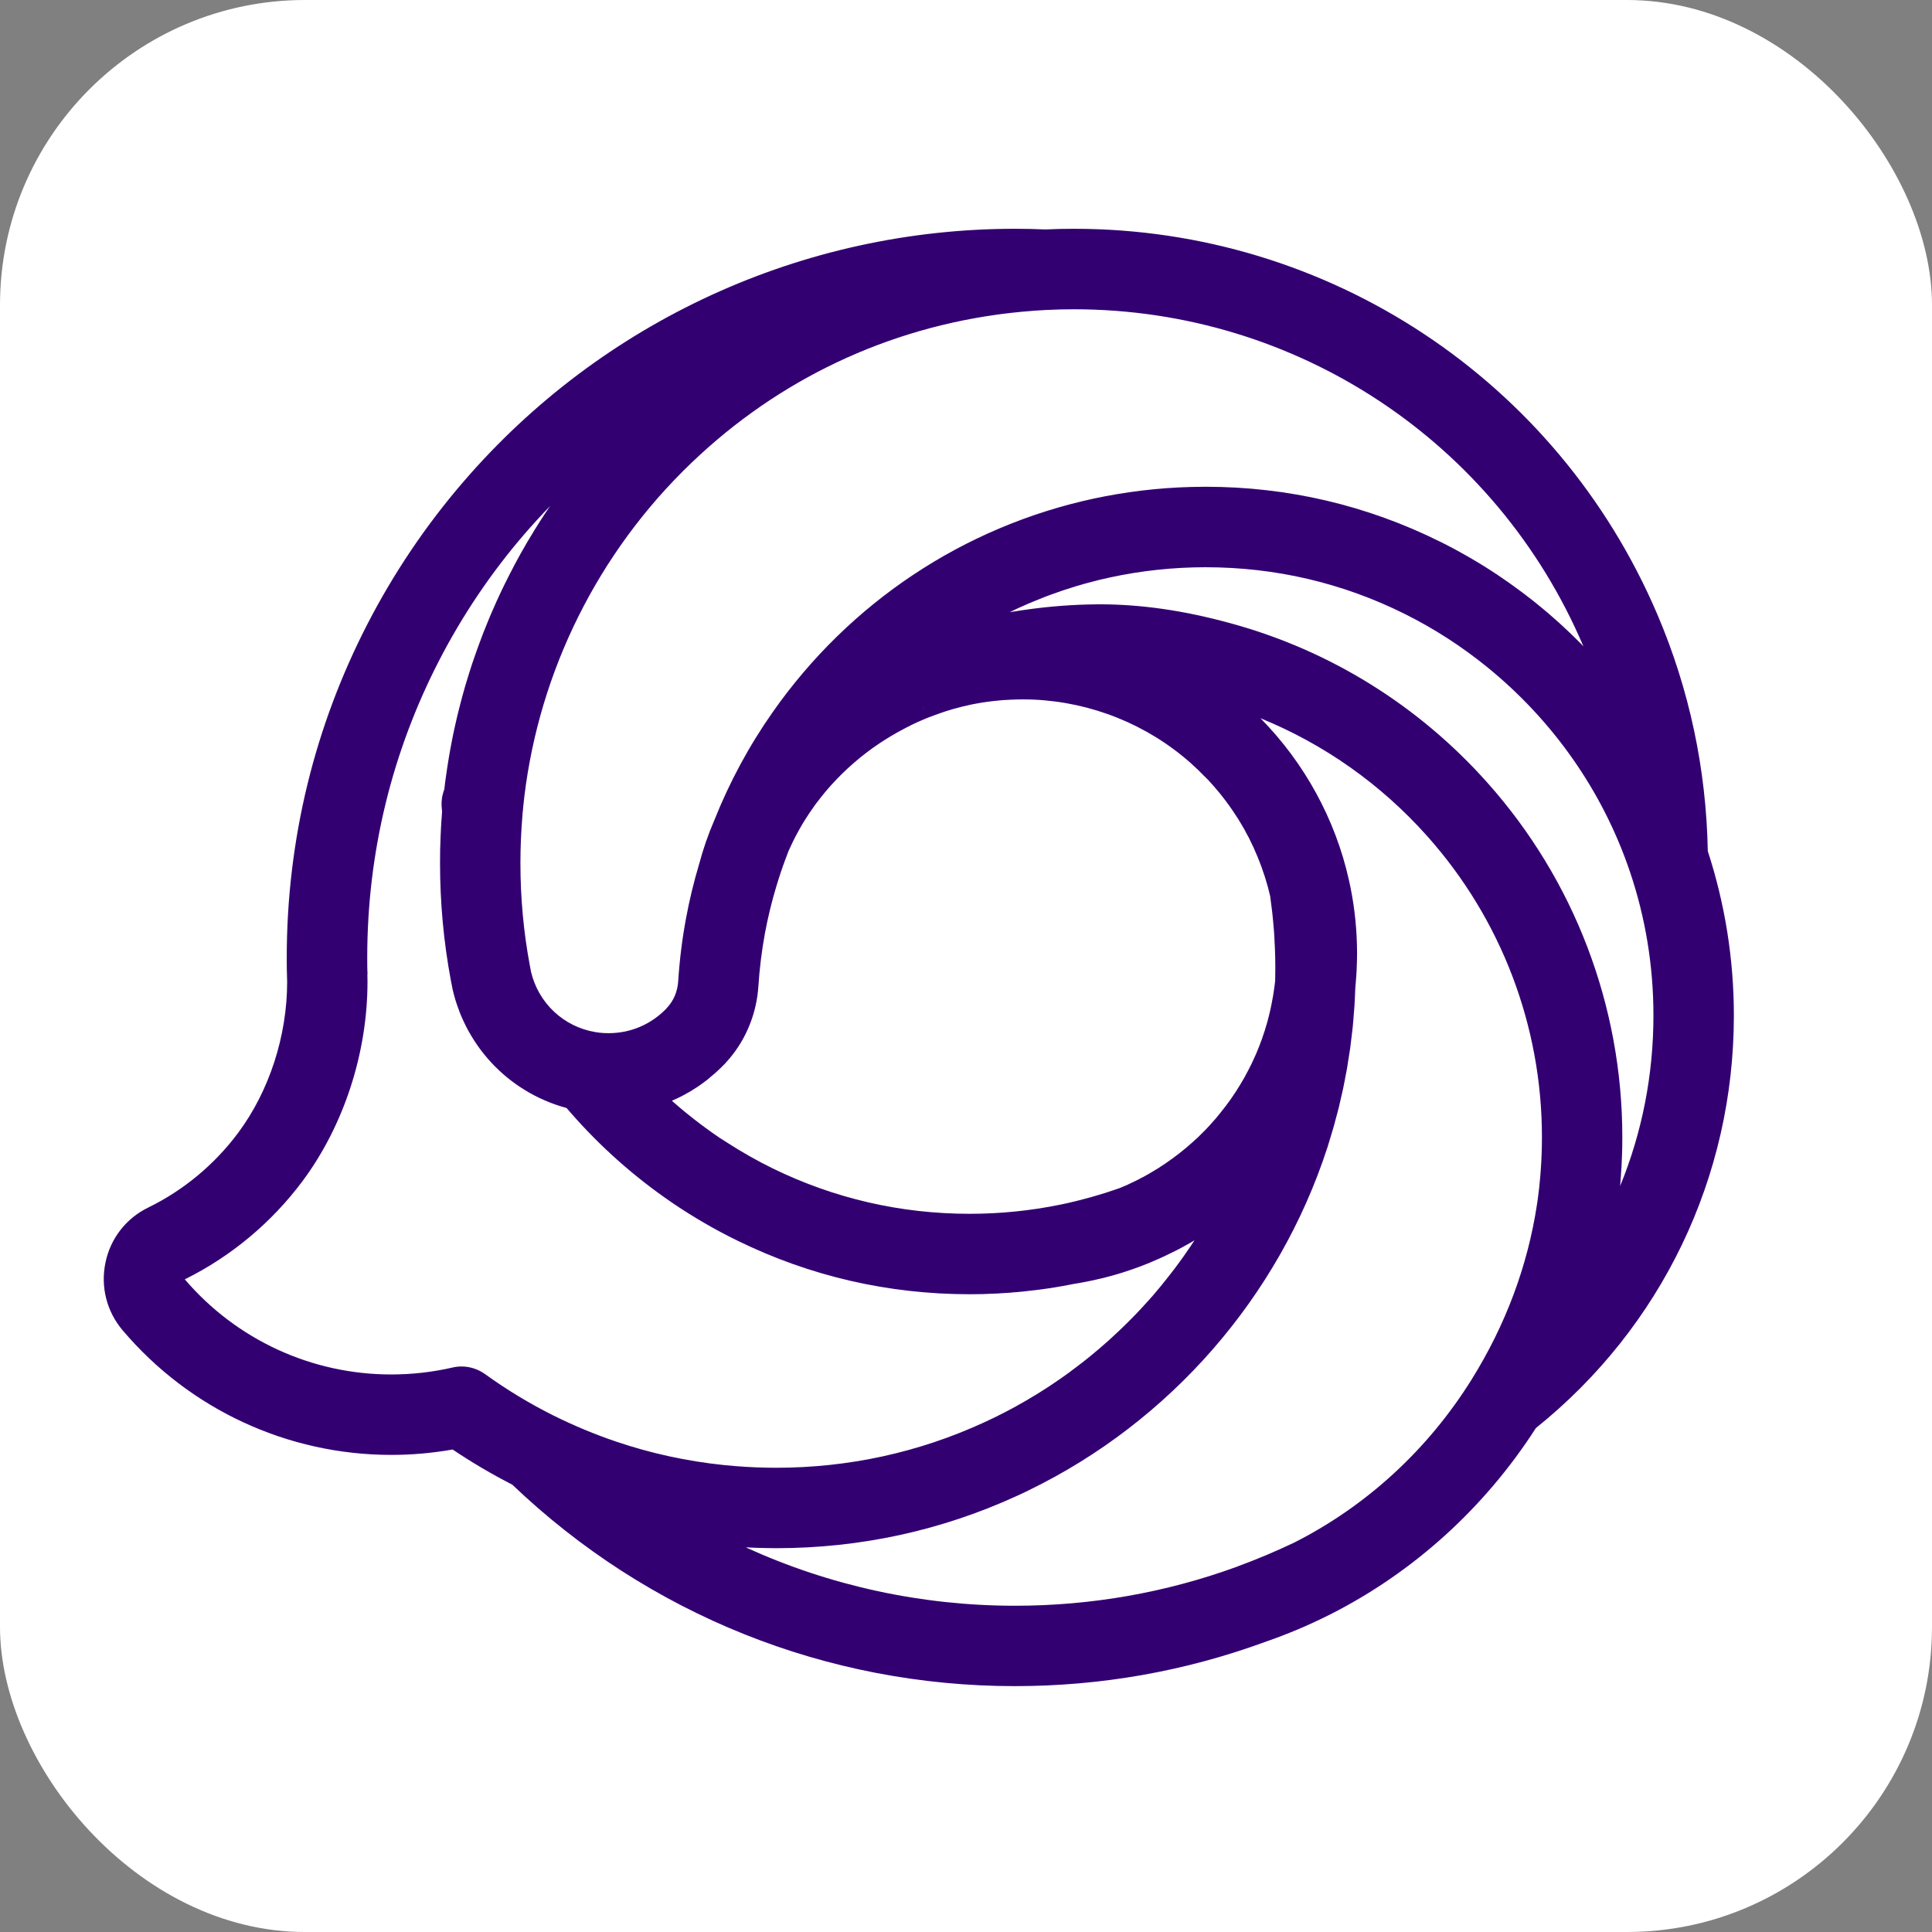
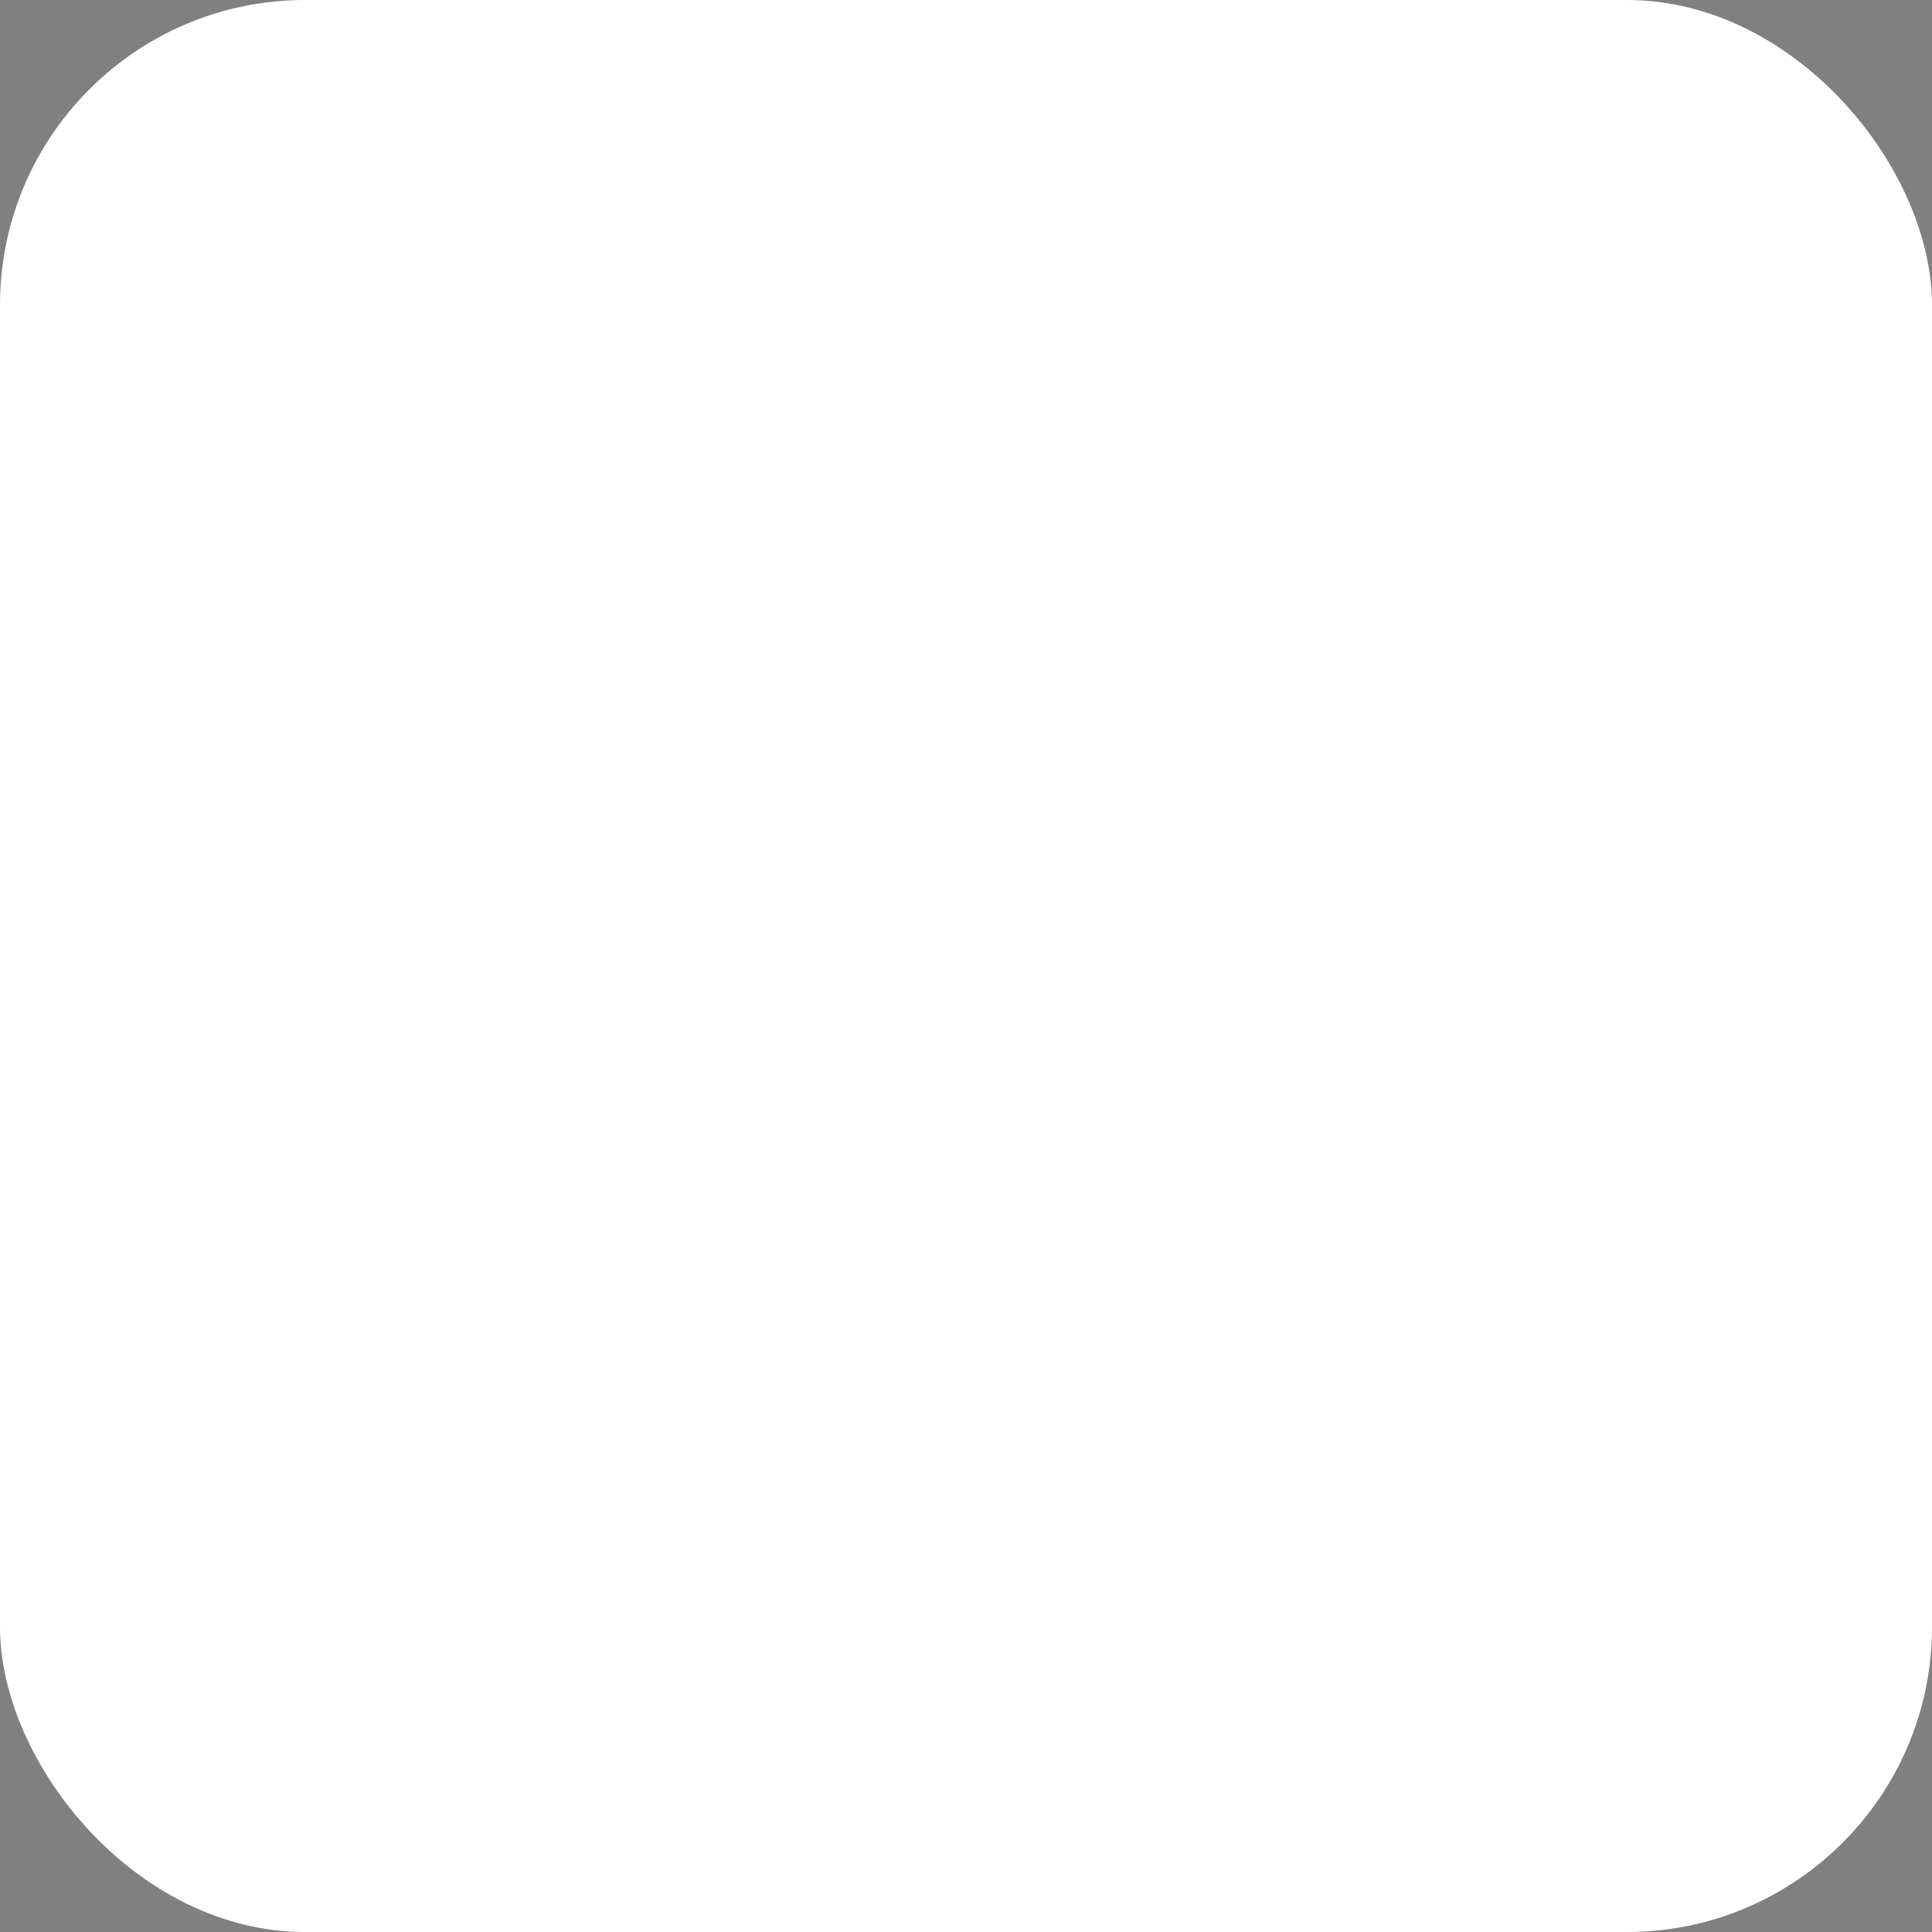
<svg xmlns="http://www.w3.org/2000/svg" width="38" height="38" viewBox="0 0 38 38" fill="none">
  <rect x="0" y="0" width="38" height="38" fill="#808080" stroke="none" />
  <rect x="0" y="0" width="38" height="38" rx="6" ry="6" fill="white" />
-   <path transform="translate(2,4.5)" d="M31.59 12.236C31.56 10.625 31.227 9.062 30.602 7.594L30.594 7.576C28.627 2.973 24.127 0 19.125 0C18.938 0 18.749 0.004 18.562 0.013C18.361 0.004 18.159 0 17.962 0C13.79 0 9.834 1.815 7.11 4.981C5.638 6.69 4.579 8.745 4.048 10.924C3.777 12.034 3.64 13.18 3.64 14.332C3.64 14.405 3.64 14.478 3.641 14.543C3.641 14.555 3.641 14.567 3.642 14.58C3.643 14.66 3.645 14.739 3.648 14.819C3.646 15.879 3.296 16.958 2.686 17.779C2.221 18.404 1.609 18.913 0.913 19.252C0.48 19.464 0.174 19.857 0.075 20.33C-0.025 20.807 0.097 21.293 0.411 21.664C1.73 23.221 3.656 24.116 5.697 24.116C6.102 24.116 6.507 24.08 6.903 24.01C7.275 24.261 7.67 24.493 8.078 24.703C10.753 27.258 14.262 28.664 17.962 28.664C19.65 28.664 21.303 28.373 22.877 27.797L22.902 27.788C23.323 27.642 23.738 27.467 24.134 27.268L24.159 27.256C25.801 26.426 27.2 25.159 28.209 23.588C30.684 21.602 32.103 18.647 32.103 15.474C32.103 14.369 31.929 13.28 31.589 12.237L31.59 12.236ZM27.251 10.89C25.901 9.376 24.159 8.294 22.215 7.762C21.298 7.509 20.451 7.386 19.625 7.386C19.562 7.386 19.5 7.387 19.443 7.389H19.44C19.432 7.389 19.426 7.389 19.421 7.389C18.93 7.4 18.432 7.448 17.941 7.528L17.932 7.529C17.908 7.533 17.884 7.537 17.86 7.541C17.888 7.527 17.917 7.513 17.945 7.5L18.02 7.464C18.066 7.443 18.11 7.423 18.156 7.404C18.181 7.393 18.206 7.382 18.23 7.371C18.279 7.35 18.329 7.33 18.378 7.31L18.442 7.284C18.512 7.255 18.583 7.228 18.655 7.201L18.667 7.197C18.734 7.172 18.802 7.149 18.87 7.125C18.886 7.12 18.902 7.114 18.918 7.109L18.939 7.102C18.989 7.086 19.038 7.07 19.087 7.055C19.114 7.046 19.141 7.038 19.169 7.029C19.216 7.015 19.263 7.002 19.31 6.988L19.393 6.965C19.443 6.952 19.494 6.938 19.544 6.926L19.616 6.907C19.691 6.889 19.765 6.872 19.84 6.856C20.451 6.724 21.08 6.657 21.711 6.657C23.087 6.657 24.404 6.965 25.627 7.574C26.202 7.86 26.75 8.214 27.254 8.623C28.553 9.68 29.52 11.064 30.052 12.626L30.056 12.638C30.365 13.548 30.521 14.502 30.521 15.473C30.521 16.638 30.298 17.774 29.866 18.827C29.866 18.815 29.868 18.802 29.869 18.79C29.874 18.736 29.878 18.681 29.881 18.626C29.9 18.379 29.909 18.123 29.909 17.865C29.909 15.287 28.965 12.81 27.251 10.89ZM5.229 14.66L5.226 14.597C5.226 14.571 5.225 14.546 5.224 14.522V14.521C5.224 14.458 5.223 14.395 5.223 14.331C5.223 13.305 5.345 12.285 5.586 11.299C6.058 9.361 6.999 7.533 8.308 6.013C8.473 5.822 8.643 5.636 8.818 5.455C8.812 5.464 8.807 5.472 8.801 5.481C8.783 5.508 8.766 5.535 8.747 5.561L8.724 5.595C8.701 5.631 8.677 5.666 8.655 5.701C8.639 5.726 8.623 5.751 8.607 5.775L8.581 5.817C8.558 5.854 8.535 5.889 8.513 5.925C8.498 5.95 8.483 5.975 8.469 5.999L8.444 6.04C8.422 6.077 8.399 6.114 8.376 6.152C8.36 6.18 8.344 6.208 8.327 6.237L8.316 6.258C8.292 6.299 8.268 6.341 8.244 6.382C8.229 6.41 8.214 6.437 8.199 6.465L8.179 6.501C8.158 6.539 8.138 6.577 8.118 6.614C8.1 6.647 8.084 6.68 8.067 6.713L8.061 6.724C8.039 6.766 8.017 6.808 7.996 6.85C7.978 6.885 7.961 6.919 7.945 6.954L7.941 6.96C7.92 7.002 7.899 7.044 7.879 7.087C7.862 7.122 7.846 7.158 7.826 7.199C7.806 7.241 7.787 7.284 7.767 7.327C7.75 7.365 7.734 7.403 7.717 7.441C7.698 7.484 7.679 7.526 7.66 7.57C7.645 7.606 7.63 7.641 7.615 7.677L7.612 7.685C7.594 7.728 7.576 7.771 7.559 7.815C7.543 7.853 7.527 7.893 7.512 7.932C7.496 7.974 7.479 8.017 7.463 8.061C7.448 8.101 7.433 8.14 7.419 8.18C7.403 8.223 7.387 8.267 7.372 8.309C7.358 8.349 7.344 8.389 7.33 8.429C7.315 8.473 7.301 8.516 7.285 8.56C7.272 8.601 7.259 8.641 7.246 8.681C7.231 8.724 7.218 8.768 7.205 8.812C7.192 8.852 7.18 8.894 7.168 8.934C7.155 8.978 7.141 9.021 7.13 9.065C7.118 9.106 7.107 9.148 7.095 9.189C7.083 9.233 7.072 9.277 7.06 9.321C7.049 9.362 7.038 9.404 7.028 9.446C7.017 9.489 7.006 9.534 6.995 9.579C6.985 9.621 6.976 9.663 6.966 9.705C6.956 9.749 6.945 9.793 6.936 9.838C6.927 9.88 6.918 9.922 6.909 9.965C6.9 10.01 6.892 10.054 6.883 10.098C6.875 10.141 6.867 10.183 6.859 10.226C6.851 10.271 6.843 10.315 6.835 10.36C6.828 10.403 6.821 10.445 6.814 10.488C6.807 10.533 6.8 10.578 6.793 10.623C6.786 10.666 6.78 10.71 6.774 10.753C6.768 10.797 6.762 10.843 6.755 10.89C6.75 10.932 6.745 10.975 6.74 11.017V11.027C6.736 11.032 6.734 11.037 6.733 11.042C6.728 11.054 6.724 11.067 6.721 11.077C6.715 11.096 6.711 11.116 6.705 11.138C6.702 11.15 6.699 11.162 6.697 11.172C6.693 11.195 6.691 11.218 6.689 11.238C6.687 11.248 6.686 11.259 6.686 11.271C6.684 11.305 6.685 11.338 6.687 11.371C6.69 11.401 6.692 11.43 6.695 11.46C6.693 11.481 6.692 11.502 6.691 11.523L6.686 11.595C6.684 11.62 6.682 11.646 6.68 11.671C6.676 11.718 6.674 11.766 6.672 11.814L6.67 11.868C6.668 11.892 6.667 11.914 6.666 11.938C6.664 11.994 6.662 12.05 6.661 12.107L6.657 12.206C6.655 12.295 6.655 12.386 6.655 12.476C6.655 13.251 6.726 14.026 6.867 14.779C6.877 14.834 6.888 14.889 6.899 14.942C6.9 14.949 6.901 14.956 6.903 14.962C6.918 15.029 6.936 15.096 6.958 15.169L6.962 15.183C6.982 15.245 7.003 15.308 7.03 15.377L7.036 15.397C7.059 15.456 7.084 15.514 7.115 15.581L7.125 15.602C7.151 15.659 7.18 15.716 7.21 15.771L7.226 15.798C7.257 15.853 7.289 15.908 7.323 15.96L7.339 15.985C7.375 16.04 7.412 16.092 7.447 16.14L7.464 16.162C7.505 16.217 7.545 16.265 7.587 16.314L7.598 16.327C7.644 16.379 7.69 16.429 7.731 16.471L7.74 16.479C7.838 16.578 7.945 16.672 8.055 16.756L8.062 16.761C8.114 16.801 8.168 16.839 8.232 16.882L8.241 16.887C8.295 16.923 8.353 16.958 8.413 16.993L8.428 17.001C8.485 17.033 8.544 17.064 8.604 17.093L8.623 17.101C8.684 17.13 8.746 17.157 8.807 17.181L8.824 17.188C8.888 17.213 8.953 17.236 9.018 17.256L9.026 17.259L9.033 17.261C9.07 17.273 9.107 17.283 9.144 17.293C9.168 17.321 9.192 17.349 9.215 17.375C9.802 18.05 10.476 18.648 11.216 19.153C11.225 19.159 11.233 19.165 11.242 19.171C11.649 19.446 12.075 19.693 12.507 19.903C13.935 20.602 15.471 20.956 17.073 20.956C17.162 20.956 17.25 20.955 17.338 20.953L17.403 20.95C17.469 20.948 17.536 20.946 17.603 20.942C17.617 20.942 17.631 20.941 17.644 20.94L17.68 20.937C17.742 20.934 17.804 20.931 17.867 20.926L17.912 20.921C17.984 20.916 18.057 20.91 18.13 20.902C18.144 20.9 18.158 20.899 18.173 20.897L18.198 20.894C18.263 20.888 18.327 20.88 18.392 20.872C18.412 20.87 18.433 20.867 18.453 20.864L18.513 20.856C18.559 20.85 18.607 20.843 18.653 20.836C18.68 20.832 18.709 20.827 18.737 20.823L18.818 20.809C18.849 20.804 18.881 20.799 18.912 20.793C18.977 20.782 19.041 20.769 19.105 20.756L19.129 20.752C19.14 20.75 19.151 20.748 19.162 20.746C19.176 20.744 19.191 20.741 19.205 20.739L19.258 20.73C19.284 20.725 19.31 20.72 19.337 20.715C19.358 20.711 19.378 20.707 19.399 20.703L19.45 20.692C19.474 20.687 19.499 20.683 19.522 20.677C19.545 20.672 19.568 20.667 19.59 20.661L19.642 20.649C19.664 20.645 19.686 20.639 19.708 20.634C19.734 20.628 19.758 20.621 19.783 20.614L19.838 20.6C19.855 20.595 19.874 20.591 19.892 20.585C19.928 20.575 19.963 20.564 19.999 20.554L20.035 20.543C20.048 20.539 20.061 20.535 20.074 20.531C20.123 20.516 20.171 20.5 20.22 20.483L20.256 20.471C20.377 20.429 20.498 20.384 20.614 20.336L20.623 20.331C20.696 20.301 20.774 20.267 20.862 20.227L20.934 20.193C20.993 20.165 21.053 20.136 21.112 20.106L21.131 20.097C21.148 20.087 21.166 20.078 21.183 20.07C21.263 20.027 21.336 19.988 21.405 19.948L21.418 19.941C21.443 19.927 21.469 19.911 21.494 19.896C21.468 19.937 21.441 19.976 21.414 20.017L21.381 20.064C21.349 20.111 21.316 20.158 21.284 20.205L21.238 20.269C21.209 20.31 21.178 20.352 21.148 20.392C21.132 20.414 21.115 20.436 21.099 20.458C21.067 20.498 21.036 20.538 21.005 20.579L20.957 20.64C20.922 20.685 20.886 20.73 20.85 20.774L20.813 20.819C20.764 20.878 20.714 20.936 20.665 20.995L20.645 21.016C20.601 21.067 20.557 21.117 20.511 21.165L20.462 21.219C20.427 21.257 20.391 21.296 20.354 21.334C20.335 21.354 20.316 21.373 20.297 21.393C20.262 21.429 20.227 21.464 20.191 21.5C20.172 21.519 20.152 21.538 20.132 21.558C20.094 21.595 20.057 21.631 20.019 21.667L19.966 21.717C19.915 21.766 19.863 21.813 19.811 21.86L19.798 21.872C19.741 21.923 19.683 21.974 19.625 22.023L19.575 22.065C19.533 22.101 19.491 22.136 19.449 22.17L19.385 22.222C19.347 22.253 19.307 22.284 19.268 22.314C19.245 22.332 19.223 22.349 19.2 22.366C19.161 22.397 19.12 22.427 19.08 22.456L19.015 22.505C18.969 22.538 18.922 22.572 18.875 22.605L18.828 22.637C18.765 22.681 18.702 22.724 18.638 22.766L18.596 22.793C18.545 22.826 18.495 22.858 18.444 22.89L18.376 22.932C18.333 22.958 18.29 22.984 18.247 23.009C18.222 23.024 18.197 23.039 18.172 23.054C18.13 23.078 18.087 23.103 18.044 23.126C18.019 23.141 17.993 23.154 17.969 23.169C17.923 23.194 17.877 23.218 17.83 23.243L17.765 23.277C17.697 23.312 17.628 23.347 17.559 23.381L17.542 23.389C17.48 23.419 17.418 23.449 17.351 23.479C16.066 24.069 14.691 24.369 13.264 24.369C13.204 24.369 13.143 24.369 13.082 24.367C12.8 24.362 12.513 24.344 12.23 24.315C11.511 24.24 10.801 24.086 10.12 23.855C9.703 23.714 9.289 23.541 8.893 23.345C8.42 23.109 7.965 22.834 7.539 22.526C7.403 22.429 7.243 22.377 7.076 22.377C7.016 22.377 6.956 22.384 6.898 22.398C6.507 22.488 6.102 22.534 5.694 22.534C4.13 22.534 2.651 21.852 1.635 20.663C2.544 20.213 3.346 19.544 3.954 18.726C4.763 17.637 5.228 16.21 5.228 14.812C5.228 14.761 5.228 14.711 5.226 14.662L5.229 14.66ZM16.183 9.474L16.156 9.404L16.139 9.356L16.183 9.474ZM21.742 10.818L21.775 10.854C21.804 10.885 21.833 10.916 21.861 10.949C21.869 10.957 21.876 10.966 21.883 10.974L21.919 11.017C21.945 11.047 21.972 11.078 21.996 11.108C22.003 11.116 22.009 11.125 22.015 11.132L22.048 11.174C22.074 11.207 22.099 11.24 22.124 11.273C22.13 11.281 22.136 11.29 22.141 11.297L22.168 11.334C22.193 11.37 22.22 11.406 22.244 11.442C22.25 11.45 22.256 11.46 22.261 11.468L22.286 11.506C22.31 11.542 22.335 11.579 22.358 11.615C22.363 11.624 22.368 11.633 22.373 11.642L22.393 11.674C22.417 11.714 22.442 11.754 22.464 11.795C22.47 11.804 22.474 11.813 22.48 11.822L22.5 11.862C22.521 11.901 22.543 11.939 22.563 11.977C22.568 11.987 22.572 11.997 22.577 12.006L22.596 12.046C22.616 12.085 22.635 12.125 22.654 12.165C22.659 12.176 22.663 12.187 22.668 12.198L22.686 12.24C22.703 12.278 22.72 12.316 22.736 12.355C22.741 12.368 22.746 12.381 22.751 12.395L22.771 12.444C22.784 12.478 22.798 12.513 22.811 12.549C22.816 12.563 22.821 12.578 22.826 12.592L22.846 12.651C22.857 12.682 22.868 12.713 22.878 12.745C22.884 12.763 22.889 12.782 22.895 12.801L22.914 12.866C22.922 12.892 22.929 12.917 22.937 12.944C22.944 12.967 22.949 12.991 22.955 13.015L22.97 13.076C22.974 13.092 22.978 13.109 22.983 13.127C22.988 13.162 22.992 13.197 22.996 13.232L23.011 13.348C23.016 13.385 23.021 13.423 23.025 13.461C23.031 13.512 23.035 13.563 23.04 13.614L23.05 13.728C23.052 13.758 23.055 13.789 23.058 13.819C23.063 13.886 23.067 13.954 23.069 14.021L23.074 14.112C23.076 14.134 23.076 14.157 23.077 14.18C23.082 14.301 23.084 14.422 23.084 14.542C23.084 14.626 23.083 14.709 23.081 14.793C23.079 14.806 23.077 14.819 23.076 14.833L23.069 14.888C23.067 14.907 23.065 14.926 23.061 14.946C23.059 14.964 23.055 14.983 23.053 15.001L23.044 15.059C23.041 15.078 23.038 15.096 23.035 15.114C23.032 15.132 23.029 15.149 23.025 15.167L23.014 15.226C23.011 15.245 23.008 15.263 23.003 15.282C23 15.299 22.996 15.316 22.992 15.334L22.979 15.391C22.975 15.409 22.971 15.428 22.966 15.447C22.962 15.464 22.957 15.481 22.953 15.499L22.938 15.555C22.934 15.573 22.928 15.591 22.924 15.61C22.919 15.629 22.913 15.649 22.907 15.667L22.892 15.716C22.887 15.734 22.882 15.752 22.876 15.771C22.87 15.788 22.864 15.806 22.858 15.824L22.841 15.874C22.835 15.893 22.829 15.91 22.823 15.929C22.817 15.945 22.811 15.961 22.805 15.977L22.783 16.035C22.777 16.052 22.771 16.069 22.765 16.084C22.759 16.101 22.752 16.116 22.745 16.132L22.722 16.189C22.715 16.206 22.708 16.223 22.701 16.239C22.694 16.255 22.687 16.27 22.68 16.285L22.655 16.34C22.648 16.356 22.64 16.374 22.631 16.392C22.624 16.406 22.617 16.419 22.611 16.434L22.583 16.489C22.575 16.507 22.566 16.524 22.557 16.541C22.55 16.554 22.543 16.567 22.537 16.579L22.507 16.634C22.498 16.652 22.488 16.67 22.479 16.688C22.472 16.701 22.464 16.713 22.457 16.725L22.427 16.776C22.416 16.794 22.406 16.813 22.395 16.831C22.388 16.844 22.38 16.856 22.372 16.868L22.34 16.919C22.329 16.936 22.318 16.954 22.307 16.972C22.3 16.983 22.293 16.993 22.285 17.004L22.253 17.052C22.241 17.071 22.228 17.09 22.214 17.11C22.205 17.121 22.197 17.132 22.189 17.144L22.157 17.188C22.143 17.206 22.13 17.225 22.117 17.243C22.108 17.254 22.099 17.266 22.09 17.278L22.072 17.301C22.042 17.339 22.012 17.378 21.981 17.416L21.969 17.43C21.95 17.454 21.93 17.478 21.91 17.502C21.903 17.51 21.895 17.52 21.887 17.528L21.847 17.573C21.831 17.591 21.816 17.609 21.801 17.625L21.737 17.694C21.72 17.711 21.703 17.729 21.686 17.747C21.678 17.755 21.67 17.764 21.66 17.772L21.626 17.806C21.607 17.826 21.588 17.844 21.568 17.864C21.56 17.871 21.552 17.879 21.544 17.886L21.502 17.924C21.483 17.941 21.464 17.959 21.445 17.976C21.436 17.983 21.427 17.992 21.418 17.999L21.379 18.033C21.359 18.05 21.339 18.068 21.319 18.085C21.309 18.093 21.3 18.1 21.291 18.107L21.251 18.14C21.23 18.157 21.209 18.173 21.189 18.189C21.179 18.196 21.171 18.203 21.162 18.21L21.123 18.239C21.1 18.256 21.078 18.274 21.055 18.29C21.046 18.297 21.035 18.304 21.026 18.311L20.986 18.339C20.963 18.355 20.941 18.371 20.918 18.387C20.908 18.393 20.899 18.4 20.889 18.406L20.843 18.436C20.821 18.45 20.798 18.465 20.776 18.48C20.765 18.486 20.755 18.492 20.744 18.499L20.703 18.524C20.679 18.539 20.655 18.554 20.631 18.567C20.62 18.574 20.608 18.58 20.597 18.587L20.553 18.612C20.529 18.625 20.506 18.638 20.483 18.651C20.471 18.657 20.46 18.662 20.448 18.668L20.401 18.694C20.378 18.705 20.355 18.717 20.331 18.729C20.319 18.735 20.305 18.741 20.293 18.747L20.246 18.769C20.223 18.78 20.2 18.791 20.177 18.802C20.163 18.809 20.148 18.815 20.134 18.821L20.089 18.84C20.07 18.848 20.051 18.857 20.031 18.865C19.992 18.88 19.952 18.892 19.912 18.906L19.823 18.935C19.8 18.944 19.776 18.951 19.753 18.959C19.702 18.975 19.651 18.99 19.6 19.005L19.516 19.03C19.496 19.036 19.477 19.042 19.458 19.047C19.384 19.068 19.309 19.087 19.235 19.106L19.195 19.116C19.183 19.119 19.172 19.122 19.16 19.125C19.061 19.15 18.959 19.172 18.86 19.193L18.843 19.196C18.266 19.314 17.67 19.374 17.073 19.374C15.714 19.374 14.411 19.073 13.2 18.482C12.898 18.334 12.592 18.162 12.29 17.966L12.248 17.939C12.214 17.918 12.181 17.896 12.147 17.875C12.141 17.87 12.133 17.864 12.126 17.86C12.055 17.812 11.985 17.763 11.916 17.712L11.86 17.671C11.803 17.629 11.745 17.587 11.689 17.542L11.65 17.513C11.583 17.461 11.517 17.407 11.451 17.353L11.405 17.314C11.352 17.27 11.299 17.225 11.247 17.179L11.215 17.15C11.27 17.126 11.318 17.105 11.364 17.082L11.372 17.078C11.424 17.052 11.479 17.023 11.539 16.988C11.553 16.981 11.566 16.972 11.58 16.965L11.586 16.961C11.633 16.933 11.678 16.904 11.722 16.875L11.732 16.868C11.74 16.862 11.75 16.856 11.758 16.85C11.813 16.812 11.866 16.773 11.918 16.732C11.926 16.725 11.934 16.718 11.942 16.712L11.952 16.703C11.994 16.669 12.035 16.634 12.075 16.598L12.08 16.594C12.093 16.583 12.104 16.572 12.116 16.561C12.173 16.509 12.218 16.463 12.262 16.418C12.27 16.409 12.279 16.399 12.286 16.39C12.297 16.378 12.308 16.366 12.318 16.354L12.33 16.34C12.334 16.335 12.338 16.331 12.342 16.326L12.351 16.316C12.682 15.925 12.882 15.422 12.916 14.903C12.939 14.549 12.983 14.195 13.046 13.852C13.103 13.548 13.177 13.241 13.267 12.942C13.284 12.884 13.302 12.826 13.321 12.767C13.326 12.751 13.331 12.735 13.337 12.719L13.358 12.654C13.365 12.633 13.373 12.611 13.38 12.591C13.387 12.57 13.395 12.548 13.402 12.527L13.443 12.414C13.453 12.388 13.463 12.361 13.473 12.335L13.507 12.244C13.533 12.185 13.56 12.127 13.588 12.069L13.598 12.048C13.624 11.994 13.652 11.942 13.678 11.894L13.689 11.874C13.696 11.861 13.702 11.849 13.709 11.837L13.713 11.829C13.739 11.782 13.766 11.736 13.793 11.69C13.804 11.673 13.815 11.655 13.827 11.636C13.845 11.607 13.865 11.577 13.884 11.547L13.905 11.514C13.919 11.494 13.933 11.473 13.949 11.45C13.972 11.417 13.994 11.384 14.018 11.351L14.024 11.342C14.036 11.326 14.047 11.31 14.061 11.292L14.083 11.264C14.099 11.243 14.115 11.222 14.129 11.205L14.145 11.184C14.165 11.159 14.185 11.134 14.206 11.108C14.21 11.103 14.215 11.098 14.219 11.092C14.238 11.068 14.258 11.045 14.274 11.027C14.298 10.998 14.323 10.971 14.346 10.945C14.626 10.634 14.945 10.357 15.296 10.122C15.443 10.024 15.597 9.932 15.754 9.849C15.806 9.821 15.859 9.793 15.917 9.765L15.925 9.76C15.945 9.75 15.964 9.742 15.987 9.731L15.993 9.728C16.049 9.702 16.105 9.676 16.165 9.651C16.189 9.641 16.214 9.63 16.238 9.621L16.245 9.618C16.336 9.583 16.433 9.547 16.556 9.505H16.558C16.583 9.495 16.608 9.488 16.633 9.48L16.697 9.461C16.712 9.457 16.726 9.452 16.741 9.447C16.769 9.439 16.797 9.432 16.825 9.425L16.886 9.409C16.902 9.404 16.917 9.4 16.933 9.396C16.962 9.389 16.991 9.383 17.019 9.377L17.079 9.363C17.094 9.36 17.11 9.356 17.125 9.353C17.156 9.347 17.187 9.341 17.217 9.336L17.274 9.326C17.29 9.324 17.305 9.32 17.32 9.318C17.35 9.313 17.38 9.308 17.411 9.305L17.474 9.297C17.489 9.295 17.502 9.292 17.517 9.291C17.55 9.287 17.584 9.284 17.618 9.281L17.677 9.275C17.69 9.273 17.702 9.272 17.714 9.271C17.753 9.268 17.792 9.266 17.83 9.265L17.881 9.262C17.892 9.262 17.902 9.261 17.913 9.261C17.98 9.258 18.047 9.256 18.114 9.256C19.255 9.256 20.371 9.651 21.255 10.369C21.309 10.413 21.363 10.458 21.415 10.504L21.457 10.543C21.495 10.578 21.532 10.611 21.569 10.647C21.577 10.653 21.584 10.661 21.59 10.668L21.628 10.706C21.658 10.735 21.688 10.764 21.717 10.795C21.725 10.802 21.732 10.811 21.739 10.818H21.742ZM29.105 8.171L29.088 8.154C29.04 8.106 28.993 8.059 28.944 8.012C28.921 7.99 28.898 7.966 28.873 7.943C28.823 7.895 28.772 7.848 28.721 7.801L28.66 7.745C28.588 7.68 28.515 7.616 28.442 7.553L28.421 7.536C28.354 7.48 28.287 7.423 28.219 7.369L28.147 7.311C28.094 7.269 28.041 7.228 27.988 7.188C27.961 7.167 27.934 7.147 27.908 7.128C27.852 7.087 27.797 7.046 27.741 7.006L27.72 6.991C27.703 6.979 27.687 6.967 27.67 6.955C27.591 6.9 27.511 6.845 27.431 6.791L27.419 6.784C27.342 6.733 27.265 6.683 27.187 6.635C27.168 6.623 27.15 6.612 27.131 6.6L27.11 6.587C27.051 6.552 26.993 6.518 26.935 6.483C26.906 6.466 26.877 6.449 26.848 6.433C26.789 6.399 26.729 6.366 26.669 6.333L26.59 6.29C26.504 6.245 26.418 6.199 26.331 6.157C24.887 5.439 23.333 5.074 21.711 5.074C21.618 5.074 21.525 5.076 21.433 5.078C20.784 5.094 20.136 5.173 19.506 5.308C16.95 5.861 14.71 7.352 13.2 9.504C12.736 10.164 12.349 10.881 12.05 11.633L12.044 11.646C11.928 11.917 11.831 12.197 11.755 12.481L11.749 12.502C11.645 12.85 11.559 13.207 11.493 13.563C11.417 13.968 11.366 14.385 11.339 14.803C11.326 15.001 11.248 15.186 11.12 15.321C11.113 15.329 11.106 15.336 11.099 15.345L11.094 15.35C10.816 15.633 10.448 15.799 10.054 15.819C9.998 15.822 9.945 15.822 9.88 15.819C9.825 15.817 9.771 15.81 9.71 15.8C9.087 15.696 8.591 15.231 8.445 14.615C8.437 14.575 8.429 14.536 8.422 14.494C8.298 13.835 8.236 13.156 8.236 12.478C8.236 12.157 8.25 11.836 8.277 11.522V11.511C8.281 11.476 8.284 11.442 8.288 11.408V11.397C8.533 8.91 9.644 6.561 11.416 4.784L11.426 4.773C11.432 4.767 11.438 4.761 11.444 4.756C13.126 3.08 15.252 2.02 17.592 1.691C17.675 1.679 17.759 1.668 17.843 1.659L17.873 1.655C17.946 1.647 18.02 1.639 18.094 1.632L18.144 1.628C18.211 1.622 18.278 1.616 18.345 1.611L18.425 1.606C18.481 1.602 18.538 1.598 18.59 1.596H18.602C18.774 1.587 18.949 1.583 19.123 1.583C23.495 1.583 27.428 4.184 29.142 8.209V8.212C29.13 8.198 29.117 8.185 29.104 8.171H29.105ZM12.681 25.935H12.701C12.723 25.937 12.745 25.938 12.766 25.939C12.861 25.943 12.957 25.947 13.053 25.948C13.124 25.95 13.194 25.951 13.264 25.951C14.92 25.951 16.517 25.604 18.006 24.92C18.078 24.888 18.148 24.854 18.219 24.82C18.226 24.816 18.231 24.814 18.236 24.811C21.012 23.463 23.151 21.01 24.105 18.079L24.11 18.065C24.141 17.967 24.173 17.86 24.212 17.728L24.217 17.71C24.22 17.7 24.224 17.689 24.226 17.679C24.241 17.631 24.253 17.581 24.266 17.532L24.299 17.41C24.309 17.37 24.321 17.329 24.331 17.289C24.341 17.247 24.351 17.204 24.36 17.162L24.388 17.041C24.4 16.993 24.411 16.944 24.421 16.894C24.43 16.852 24.438 16.81 24.446 16.767L24.469 16.644C24.479 16.595 24.489 16.547 24.497 16.497C24.505 16.451 24.511 16.406 24.518 16.36L24.538 16.236C24.545 16.19 24.553 16.143 24.559 16.098C24.565 16.048 24.571 15.998 24.577 15.948L24.592 15.823C24.597 15.781 24.602 15.738 24.607 15.696C24.612 15.641 24.616 15.586 24.621 15.531L24.63 15.415C24.633 15.373 24.637 15.332 24.64 15.292C24.643 15.234 24.646 15.177 24.649 15.119L24.654 15.002C24.656 14.969 24.658 14.935 24.659 14.902C24.661 14.885 24.663 14.867 24.664 14.851L24.668 14.801C24.67 14.785 24.671 14.769 24.672 14.753C24.674 14.724 24.676 14.694 24.678 14.665L24.683 14.586C24.685 14.548 24.686 14.508 24.687 14.469L24.689 14.42C24.691 14.364 24.692 14.309 24.692 14.253C24.692 14.193 24.691 14.131 24.689 14.07C24.677 13.645 24.625 13.221 24.532 12.811C24.264 11.61 23.655 10.502 22.792 9.627C24.041 10.135 25.161 10.924 26.072 11.946C27.526 13.576 28.328 15.678 28.328 17.867C28.328 18.087 28.32 18.304 28.305 18.512C28.302 18.559 28.299 18.606 28.294 18.652C28.282 18.794 28.266 18.937 28.247 19.078C28.241 19.115 28.236 19.151 28.23 19.193C28.046 20.402 27.614 21.559 26.945 22.633C26.088 24.008 24.883 25.117 23.461 25.838C23.095 26.013 22.719 26.171 22.343 26.309L22.332 26.314C22.332 26.314 22.325 26.316 22.322 26.318C20.928 26.825 19.462 27.083 17.964 27.083C16.125 27.083 14.322 26.69 12.673 25.937C12.676 25.937 12.679 25.937 12.682 25.937L12.681 25.935Z" fill="#330072" />
</svg>